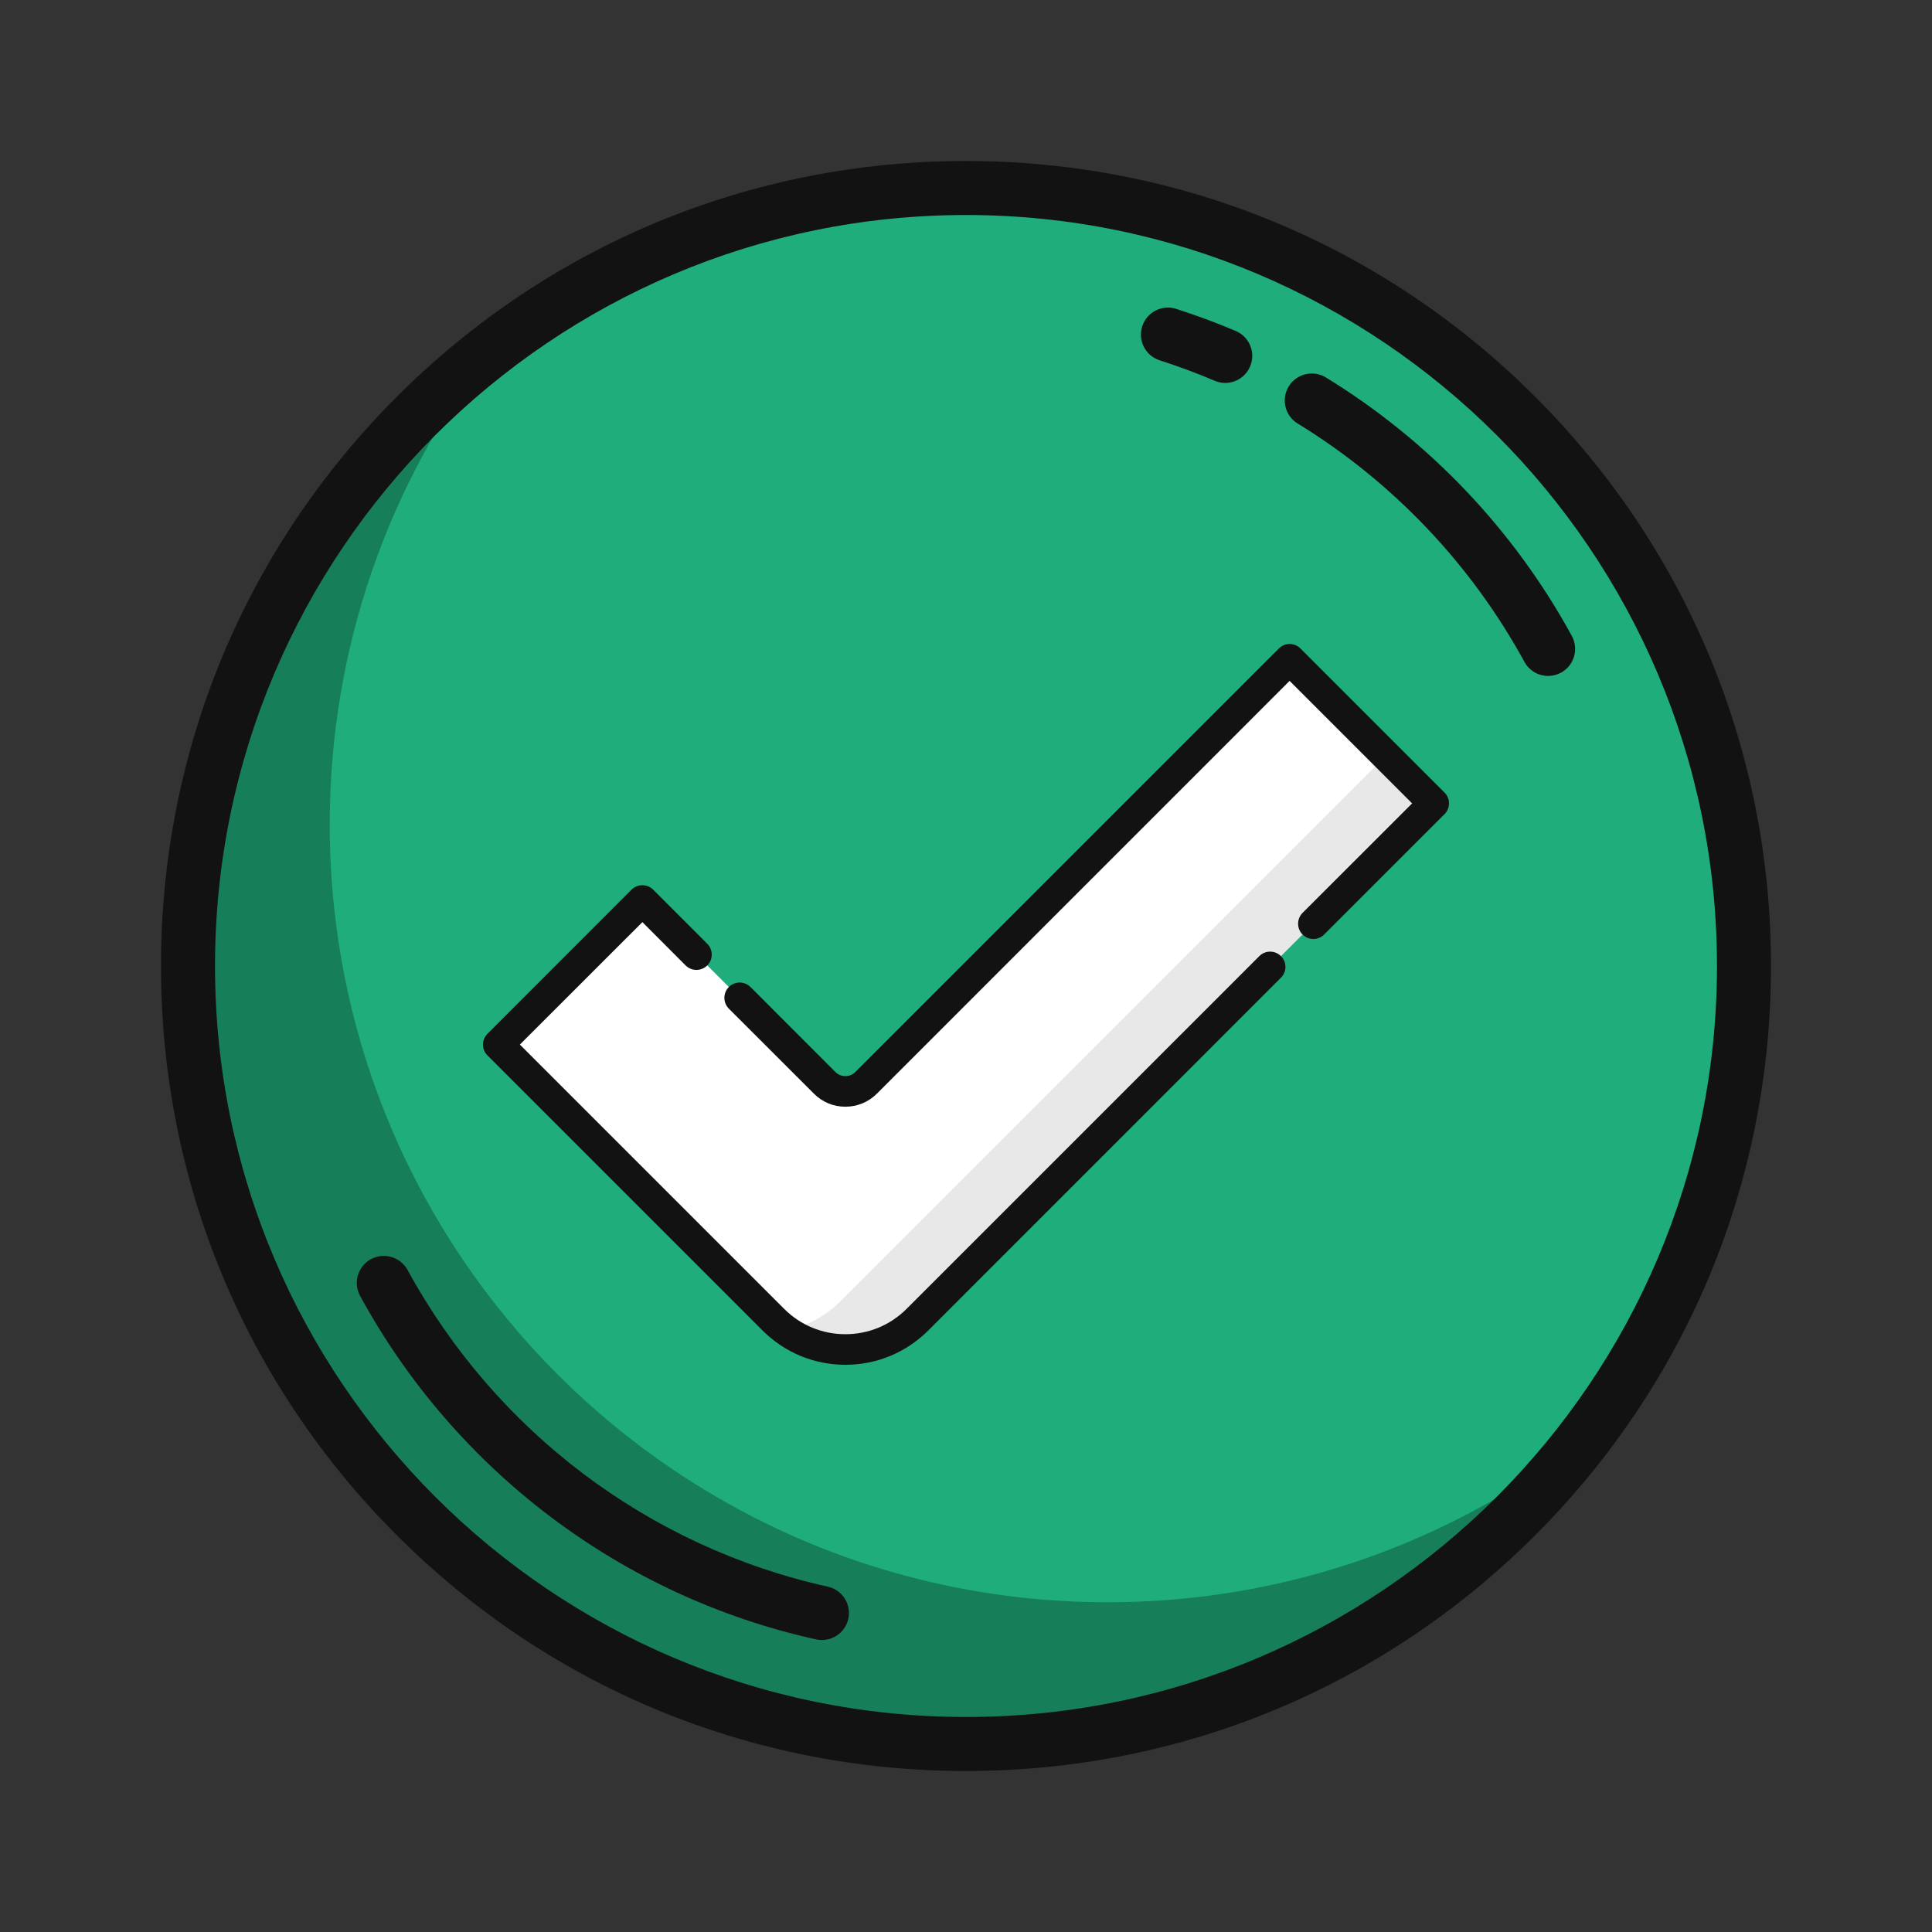
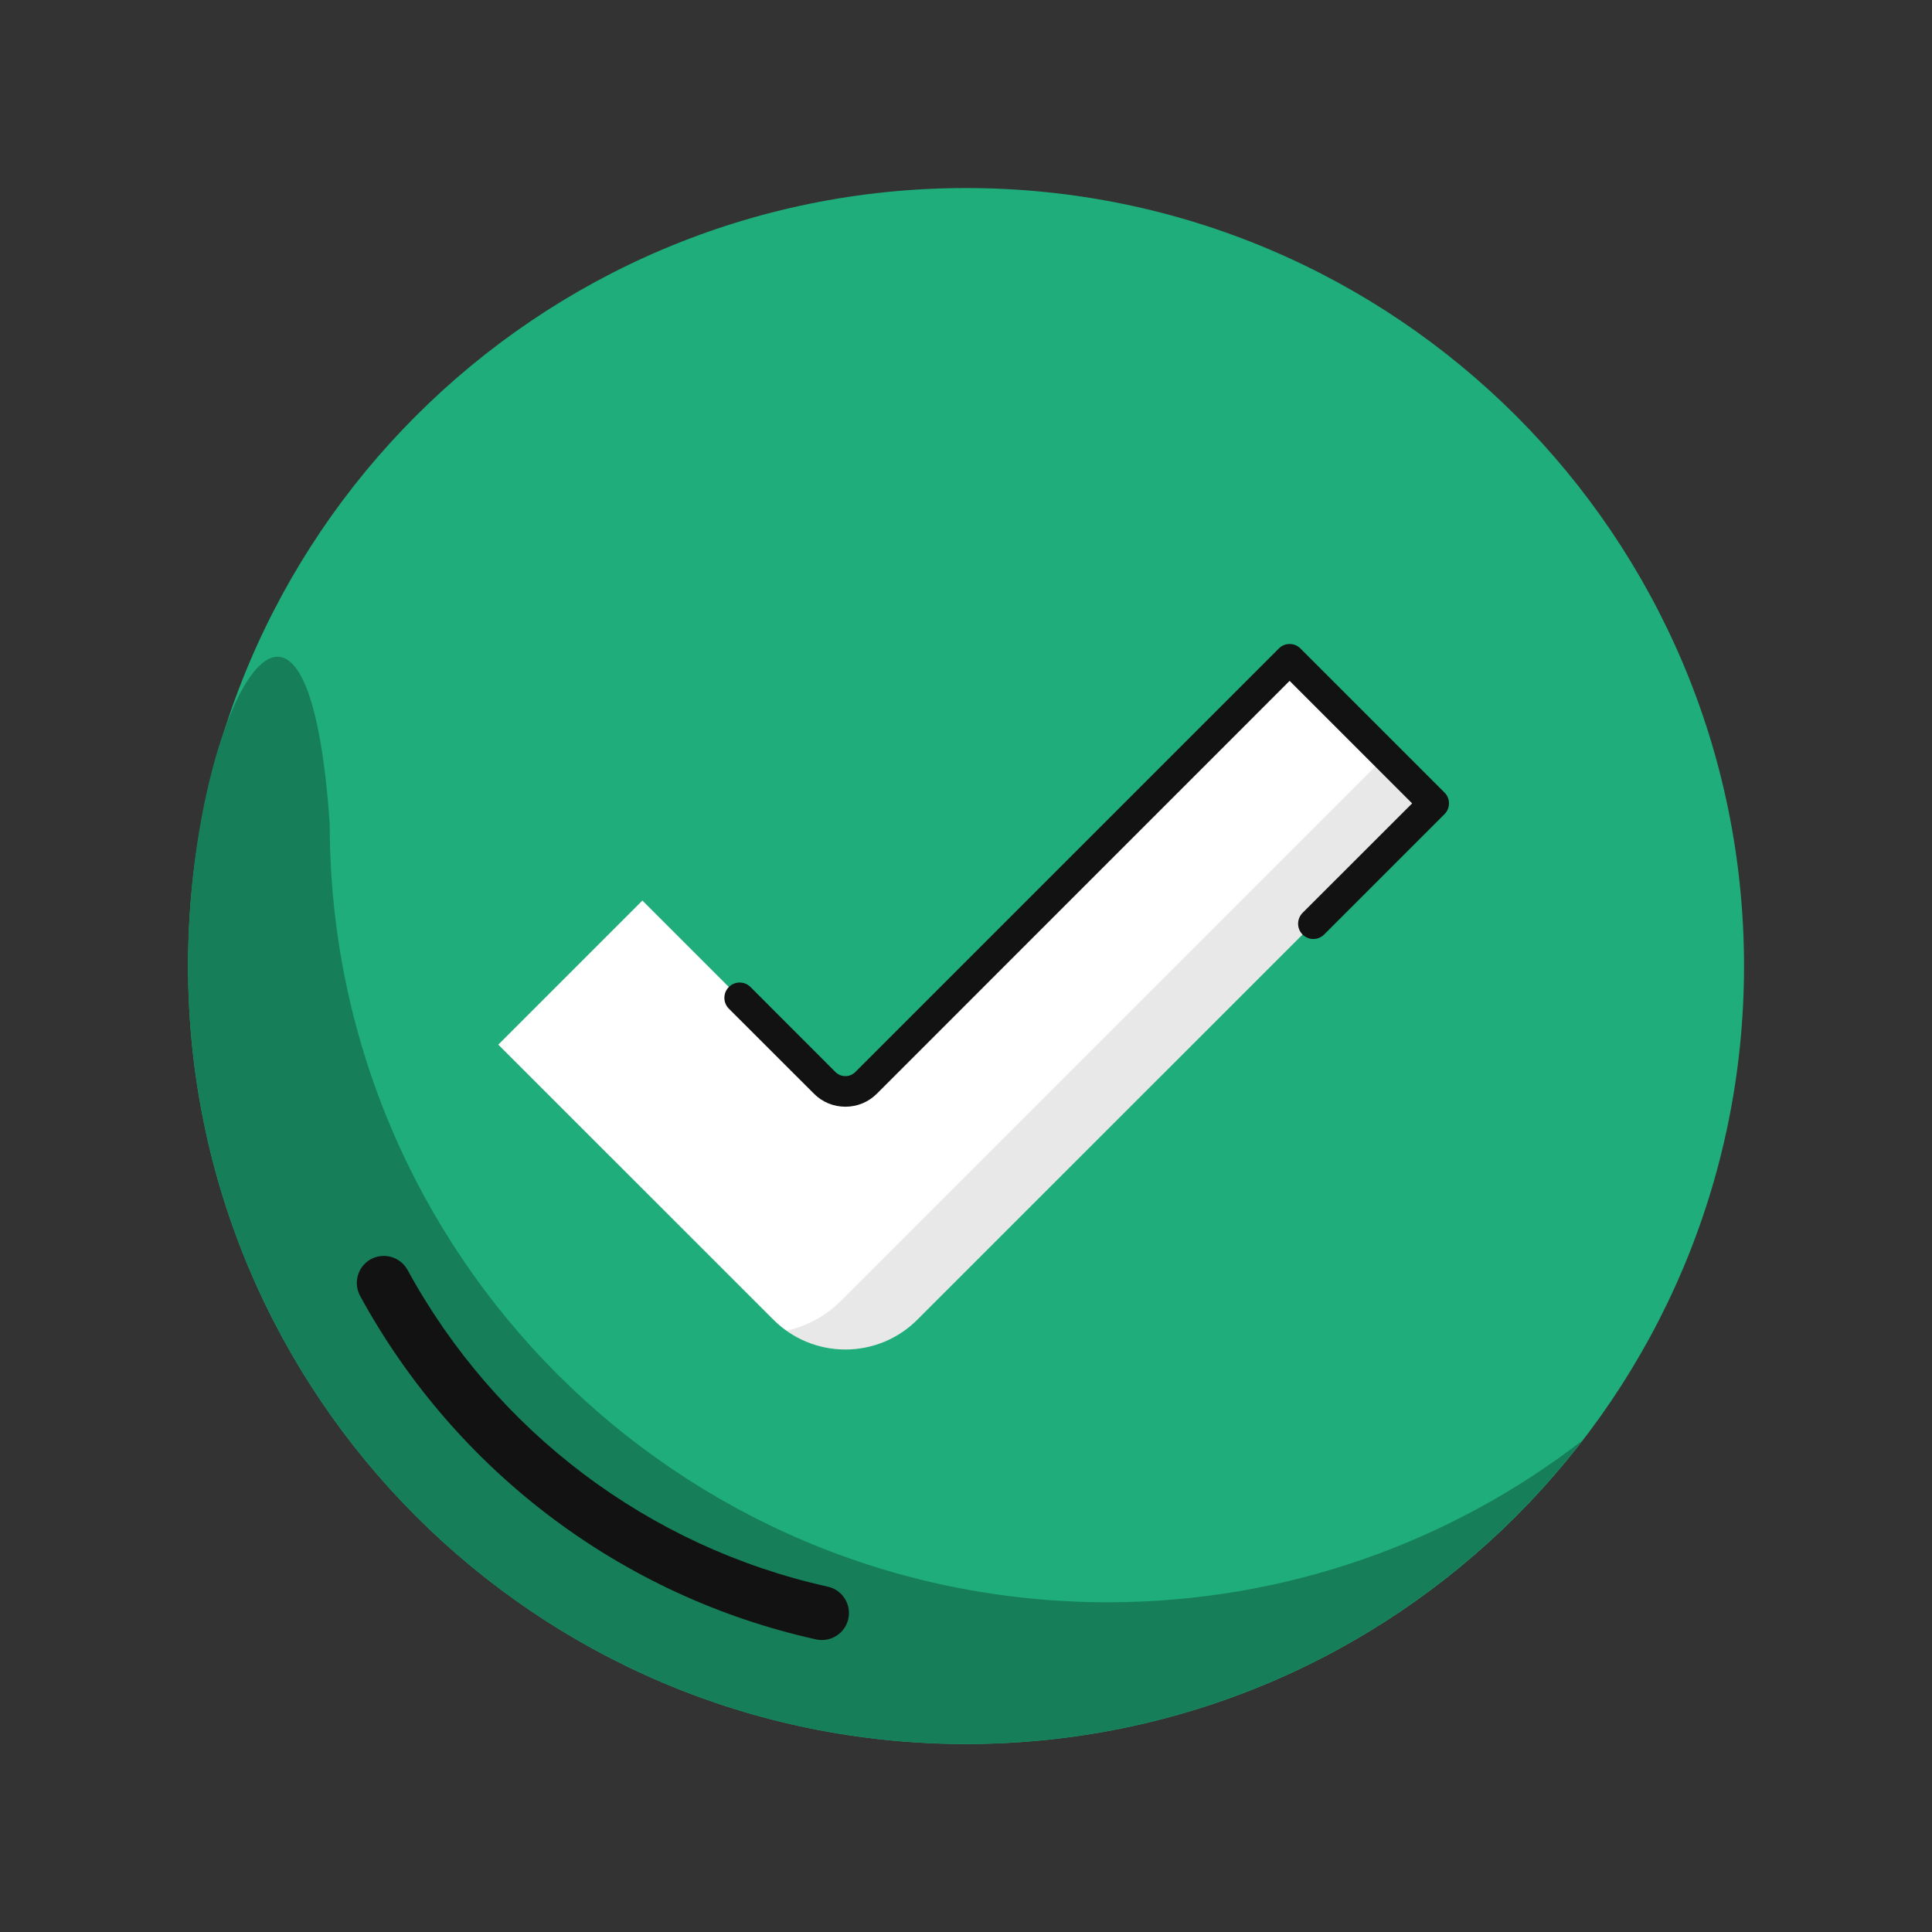
<svg xmlns="http://www.w3.org/2000/svg" width="24" height="24" viewBox="0 0 24 24" fill="none">
  <rect x="0" y="0" width="24" height="24" fill="#333333" stroke="none" />
  <path d="M12 2.336C6.663 2.336 2.336 6.663 2.336 12C2.336 17.338 6.663 21.665 12 21.665C17.338 21.665 21.665 17.338 21.665 12C21.665 6.663 17.338 2.336 12 2.336Z" fill="#1EAD7B" />
-   <path d="M13.76 19.904C8.422 19.904 4.096 15.578 4.096 10.24C4.096 8.02 4.846 5.976 6.105 4.344C3.813 6.112 2.336 8.883 2.336 12C2.336 17.337 6.663 21.664 12 21.664C15.117 21.664 17.888 20.187 19.656 17.895C18.024 19.154 15.98 19.904 13.76 19.904Z" fill="#177E5A" />
-   <path d="M19.071 4.929C17.182 3.04 14.671 2 12 2C9.329 2 6.818 3.04 4.929 4.929C3.04 6.818 2 9.329 2 12C2 14.671 3.04 17.182 4.929 19.071C6.818 20.96 9.329 22 12 22C14.671 22 17.182 20.96 19.071 19.071C20.96 17.182 22 14.671 22 12C22 9.329 20.96 6.818 19.071 4.929ZM12 21.329C6.856 21.329 2.671 17.144 2.671 12C2.671 6.856 6.856 2.671 12 2.671C17.144 2.671 21.329 6.856 21.329 12C21.329 17.144 17.144 21.329 12 21.329Z" fill="#121212" />
-   <path d="M14.406 4.476C14.637 4.55 14.866 4.635 15.089 4.73C15.132 4.748 15.176 4.757 15.22 4.757C15.351 4.757 15.475 4.68 15.529 4.552C15.602 4.382 15.522 4.185 15.352 4.112C15.11 4.009 14.861 3.917 14.611 3.837C14.434 3.78 14.245 3.878 14.189 4.054C14.132 4.231 14.23 4.42 14.406 4.476Z" fill="#121212" />
-   <path d="M19.526 7.9C18.807 6.584 17.751 5.473 16.471 4.689C16.313 4.592 16.106 4.642 16.009 4.8C15.913 4.958 15.962 5.165 16.12 5.261C17.3 5.984 18.274 7.008 18.937 8.222C18.997 8.333 19.113 8.397 19.231 8.397C19.286 8.397 19.341 8.383 19.392 8.356C19.555 8.267 19.614 8.063 19.526 7.9Z" fill="#121212" />
+   <path d="M13.76 19.904C8.422 19.904 4.096 15.578 4.096 10.24C3.813 6.112 2.336 8.883 2.336 12C2.336 17.337 6.663 21.664 12 21.664C15.117 21.664 17.888 20.187 19.656 17.895C18.024 19.154 15.98 19.904 13.76 19.904Z" fill="#177E5A" />
  <path d="M16.02 8.19L10.758 13.452C10.616 13.594 10.386 13.594 10.245 13.452L7.98 11.187L6.19 12.977L9.607 16.393C9.844 16.631 10.166 16.764 10.502 16.764C10.837 16.764 11.159 16.631 11.396 16.393L17.81 9.98L16.02 8.19Z" fill="white" />
  <g opacity="0.1">
    <path d="M17.218 9.388L10.447 16.159C10.26 16.346 10.024 16.474 9.77 16.531C9.982 16.681 10.238 16.764 10.502 16.764C10.837 16.764 11.159 16.631 11.396 16.393L17.81 9.98L17.218 9.388Z" fill="#121212" />
  </g>
-   <path d="M10.502 16.954C10.113 16.954 9.747 16.802 9.472 16.527L6.056 13.111C5.981 13.037 5.981 12.916 6.056 12.842L7.845 11.052C7.92 10.978 8.04 10.978 8.114 11.052L8.786 11.724C8.86 11.798 8.86 11.919 8.786 11.993C8.712 12.067 8.591 12.067 8.517 11.993L7.98 11.455L6.458 12.976L9.741 16.259C9.944 16.462 10.214 16.574 10.502 16.574C10.789 16.574 11.059 16.462 11.262 16.259L15.644 11.877C15.718 11.803 15.838 11.803 15.912 11.877C15.987 11.951 15.987 12.072 15.912 12.146L11.531 16.528C11.256 16.802 10.89 16.954 10.502 16.954Z" fill="#121212" />
  <path d="M10.502 13.748C10.354 13.748 10.215 13.691 10.111 13.586L9.054 12.53C8.98 12.456 8.98 12.335 9.054 12.261C9.128 12.187 9.249 12.187 9.323 12.261L10.379 13.318C10.412 13.35 10.455 13.368 10.502 13.368C10.548 13.368 10.591 13.35 10.624 13.318L15.886 8.056C15.96 7.981 16.08 7.981 16.155 8.056L17.944 9.845C17.98 9.881 18 9.929 18 9.98C18 10.03 17.98 10.078 17.944 10.114L16.449 11.609C16.375 11.683 16.255 11.683 16.181 11.609C16.107 11.535 16.107 11.415 16.181 11.34L17.542 9.98L16.02 8.458L10.893 13.586C10.788 13.691 10.649 13.748 10.502 13.748Z" fill="#121212" />
  <path d="M10.283 19.71C8.06 19.217 6.158 17.783 5.063 15.776C4.974 15.614 4.77 15.554 4.607 15.642C4.445 15.731 4.385 15.935 4.473 16.098C5.661 18.275 7.726 19.831 10.137 20.365C10.162 20.371 10.186 20.373 10.21 20.373C10.364 20.373 10.503 20.267 10.538 20.11C10.578 19.929 10.464 19.75 10.283 19.71Z" fill="#121212" />
</svg>